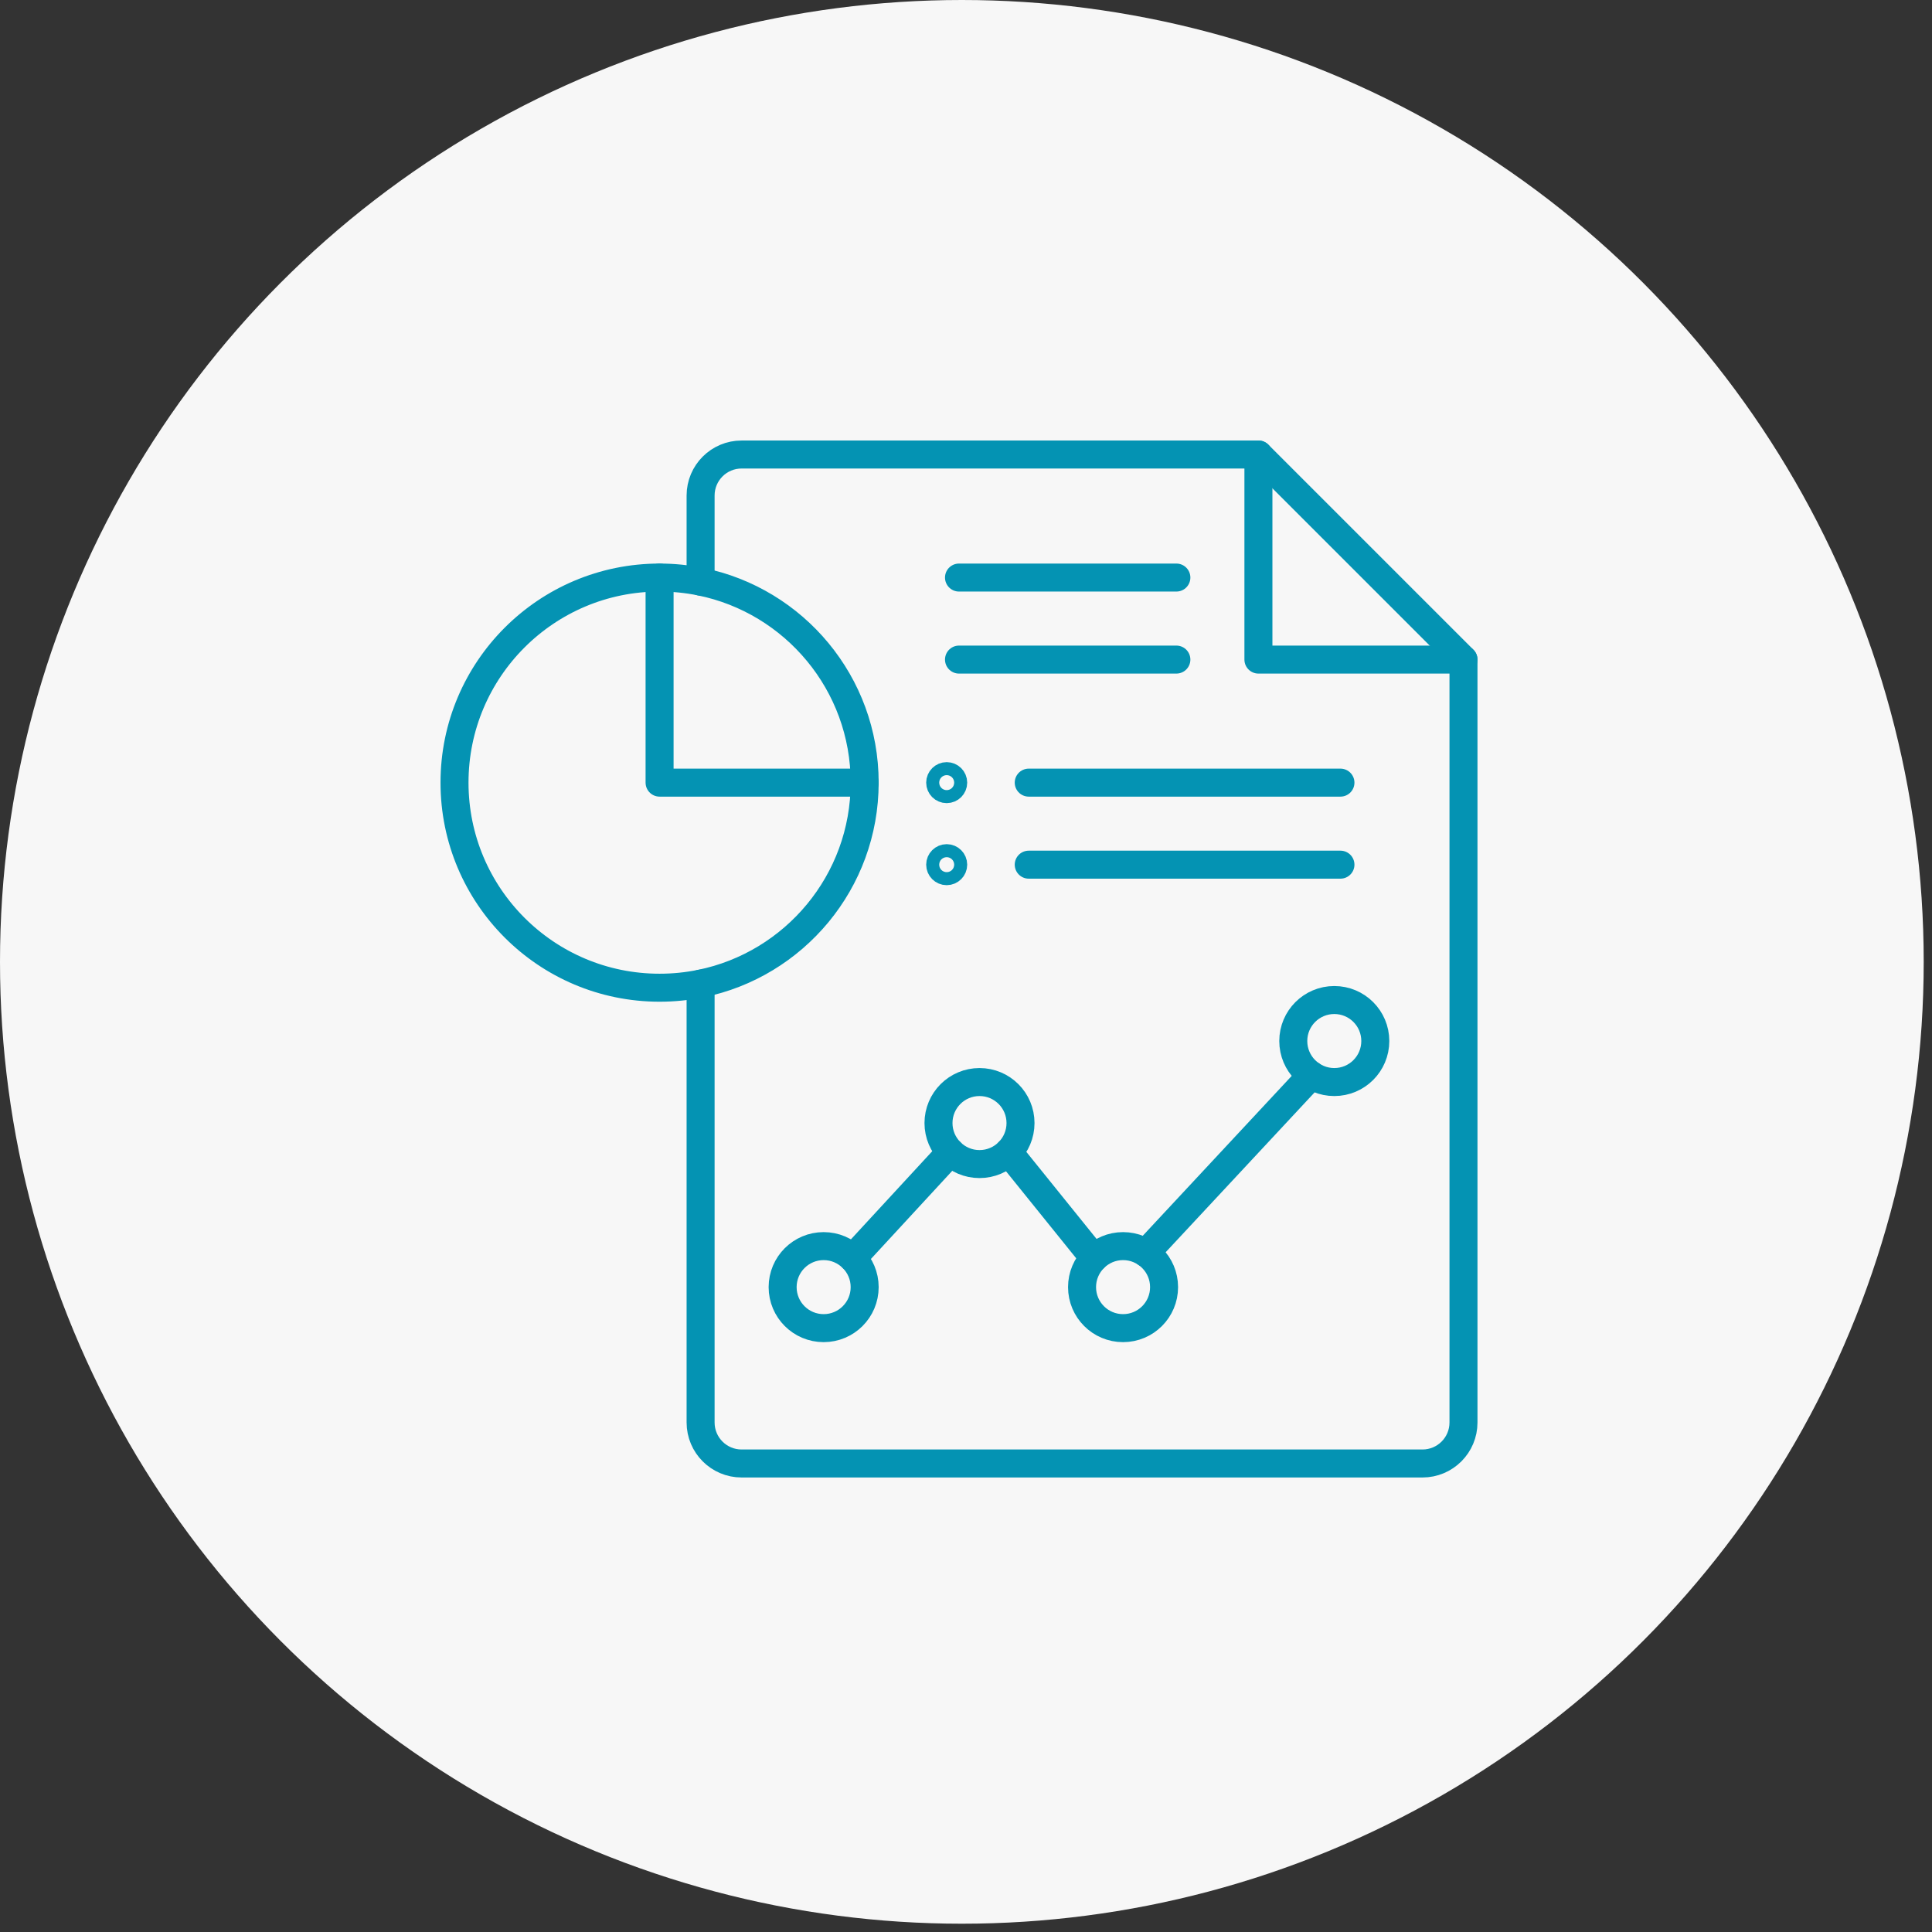
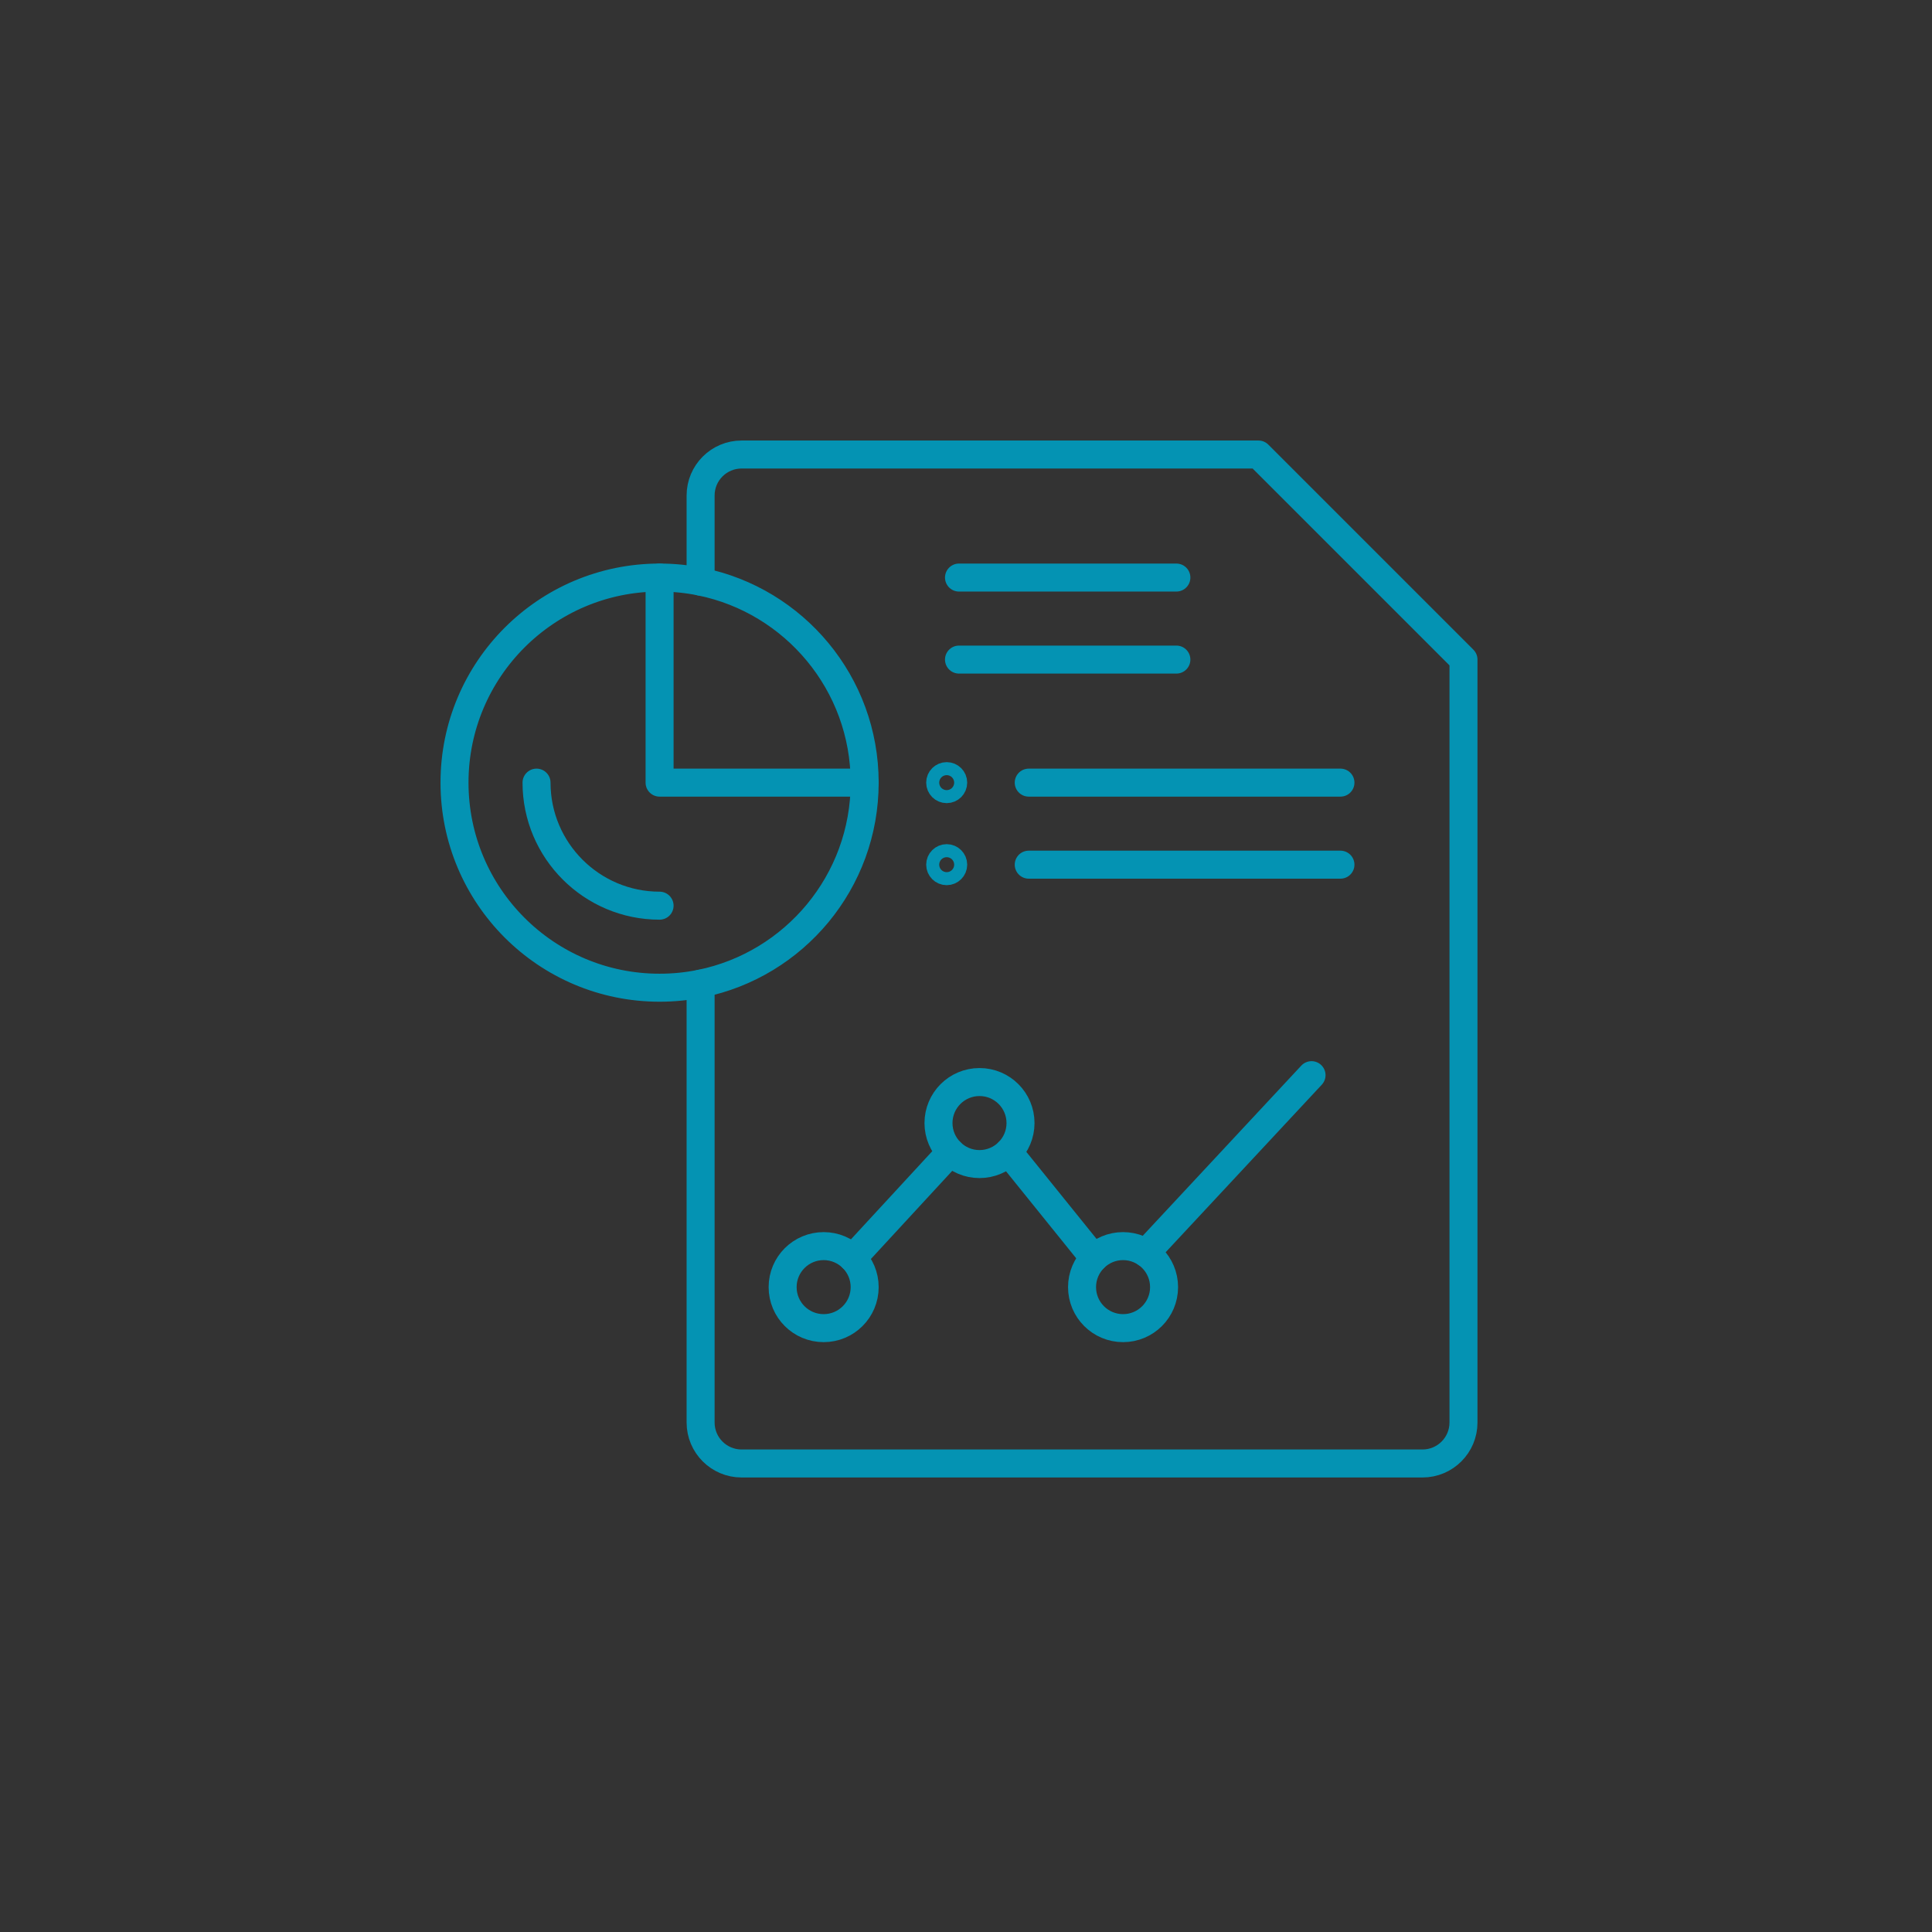
<svg xmlns="http://www.w3.org/2000/svg" width="138" height="138" viewBox="0 0 138 138" fill="none">
  <rect x="0" y="0" width="138" height="138" fill="#333333" stroke="none" />
  <path d="M47.113 64.691C42.266 64.691 38.324 60.749 38.324 55.902" stroke="#0493B3" stroke-width="2" stroke-miterlimit="10" stroke-linecap="round" stroke-linejoin="round" />
-   <circle cx="68.704" cy="68.704" r="68.704" fill="#F7F7F7" />
  <mask id="mask0_1_7047" style="mask-type:luminance" maskUnits="userSpaceOnUse" x="31" y="31" width="75" height="75">
    <path d="M105 105V32H32V105H105Z" fill="white" stroke="white" stroke-width="2" />
  </mask>
  <g mask="url(#mask0_1_7047)">
    <path d="M68.086 55.902C68.086 55.646 67.877 55.438 67.621 55.438C67.365 55.438 67.156 55.646 67.156 55.902C67.156 56.159 67.365 56.367 67.621 56.367C67.877 56.367 68.086 56.159 68.086 55.902Z" stroke="#0493B3" stroke-width="2" />
    <path d="M68.086 61.762C68.086 61.505 67.877 61.297 67.621 61.297C67.365 61.297 67.156 61.505 67.156 61.762C67.156 62.018 67.365 62.227 67.621 62.227C67.877 62.227 68.086 62.018 68.086 61.762Z" stroke="#0493B3" stroke-width="2" />
-     <path d="M104.535 47.113H89.887V32.465" stroke="#0493B3" stroke-width="2" stroke-miterlimit="10" stroke-linecap="round" stroke-linejoin="round" />
    <path d="M68.5 41.254H84.027" stroke="#0493B3" stroke-width="2" stroke-miterlimit="10" stroke-linecap="round" stroke-linejoin="round" />
    <path d="M68.5 47.113H84.027" stroke="#0493B3" stroke-width="2" stroke-miterlimit="10" stroke-linecap="round" stroke-linejoin="round" />
    <path d="M61.762 55.902C61.762 62.989 56.728 68.901 50.043 70.258C49.097 70.45 48.117 70.551 47.113 70.551C39.023 70.551 32.465 63.993 32.465 55.902C32.465 47.812 39.023 41.254 47.113 41.254C48.117 41.254 49.097 41.355 50.043 41.547C56.728 42.903 61.762 48.815 61.762 55.902Z" stroke="#0493B3" stroke-width="2" stroke-miterlimit="10" stroke-linecap="round" stroke-linejoin="round" />
    <path d="M47.113 41.254V55.902H61.762" stroke="#0493B3" stroke-width="2" stroke-miterlimit="10" stroke-linecap="round" stroke-linejoin="round" />
    <path d="M50.043 70.258V101.605C50.043 103.224 51.354 104.535 52.973 104.535H101.605C103.224 104.535 104.535 103.224 104.535 101.605V47.113L89.887 32.465H52.973C51.354 32.465 50.043 33.776 50.043 35.395V41.547" stroke="#0493B3" stroke-width="2" stroke-miterlimit="10" stroke-linecap="round" stroke-linejoin="round" />
    <path d="M61.762 91.938C61.762 93.556 60.451 94.867 58.832 94.867C57.213 94.867 55.902 93.556 55.902 91.938C55.902 90.319 57.213 89.008 58.832 89.008C59.641 89.008 60.373 89.336 60.903 89.866C61.434 90.397 61.762 91.129 61.762 91.938Z" stroke="#0493B3" stroke-width="2" stroke-miterlimit="10" stroke-linecap="round" stroke-linejoin="round" />
    <path d="M67.894 82.29C67.363 81.76 67.035 81.027 67.035 80.219C67.035 78.6 68.346 77.289 69.965 77.289C71.584 77.289 72.894 78.6 72.894 80.219C72.894 81.027 72.566 81.76 72.036 82.29C71.506 82.82 70.773 83.148 69.965 83.148C69.156 83.148 68.424 82.82 67.894 82.29Z" stroke="#0493B3" stroke-width="2" stroke-miterlimit="10" stroke-linecap="round" stroke-linejoin="round" />
    <path d="M83.148 91.938C83.148 93.556 81.837 94.867 80.219 94.867C78.6 94.867 77.289 93.556 77.289 91.938C77.289 91.129 77.617 90.397 78.147 89.866C78.678 89.336 79.41 89.008 80.219 89.008C81.837 89.008 83.148 90.319 83.148 91.938Z" stroke="#0493B3" stroke-width="2" stroke-miterlimit="10" stroke-linecap="round" stroke-linejoin="round" />
-     <path d="M98.236 74.359C98.236 75.978 96.925 77.289 95.307 77.289C93.688 77.289 92.377 75.978 92.377 74.359C92.377 72.741 93.688 71.43 95.307 71.43C96.925 71.43 98.236 72.741 98.236 74.359Z" stroke="#0493B3" stroke-width="2" stroke-miterlimit="10" stroke-linecap="round" stroke-linejoin="round" />
    <path d="M60.903 89.866L67.894 82.29" stroke="#0493B3" stroke-width="2" stroke-miterlimit="10" stroke-linecap="round" stroke-linejoin="round" />
    <path d="M72.036 82.29L78.147 89.866" stroke="#0493B3" stroke-width="2" stroke-miterlimit="10" stroke-linecap="round" stroke-linejoin="round" />
    <path d="M81.845 89.5L93.681 76.797" stroke="#0493B3" stroke-width="2" stroke-miterlimit="10" stroke-linecap="round" stroke-linejoin="round" />
    <path d="M73.481 55.902H95.746" stroke="#0493B3" stroke-width="2" stroke-miterlimit="10" stroke-linecap="round" stroke-linejoin="round" />
    <path d="M73.481 61.762H95.746" stroke="#0493B3" stroke-width="2" stroke-miterlimit="10" stroke-linecap="round" stroke-linejoin="round" />
  </g>
</svg>